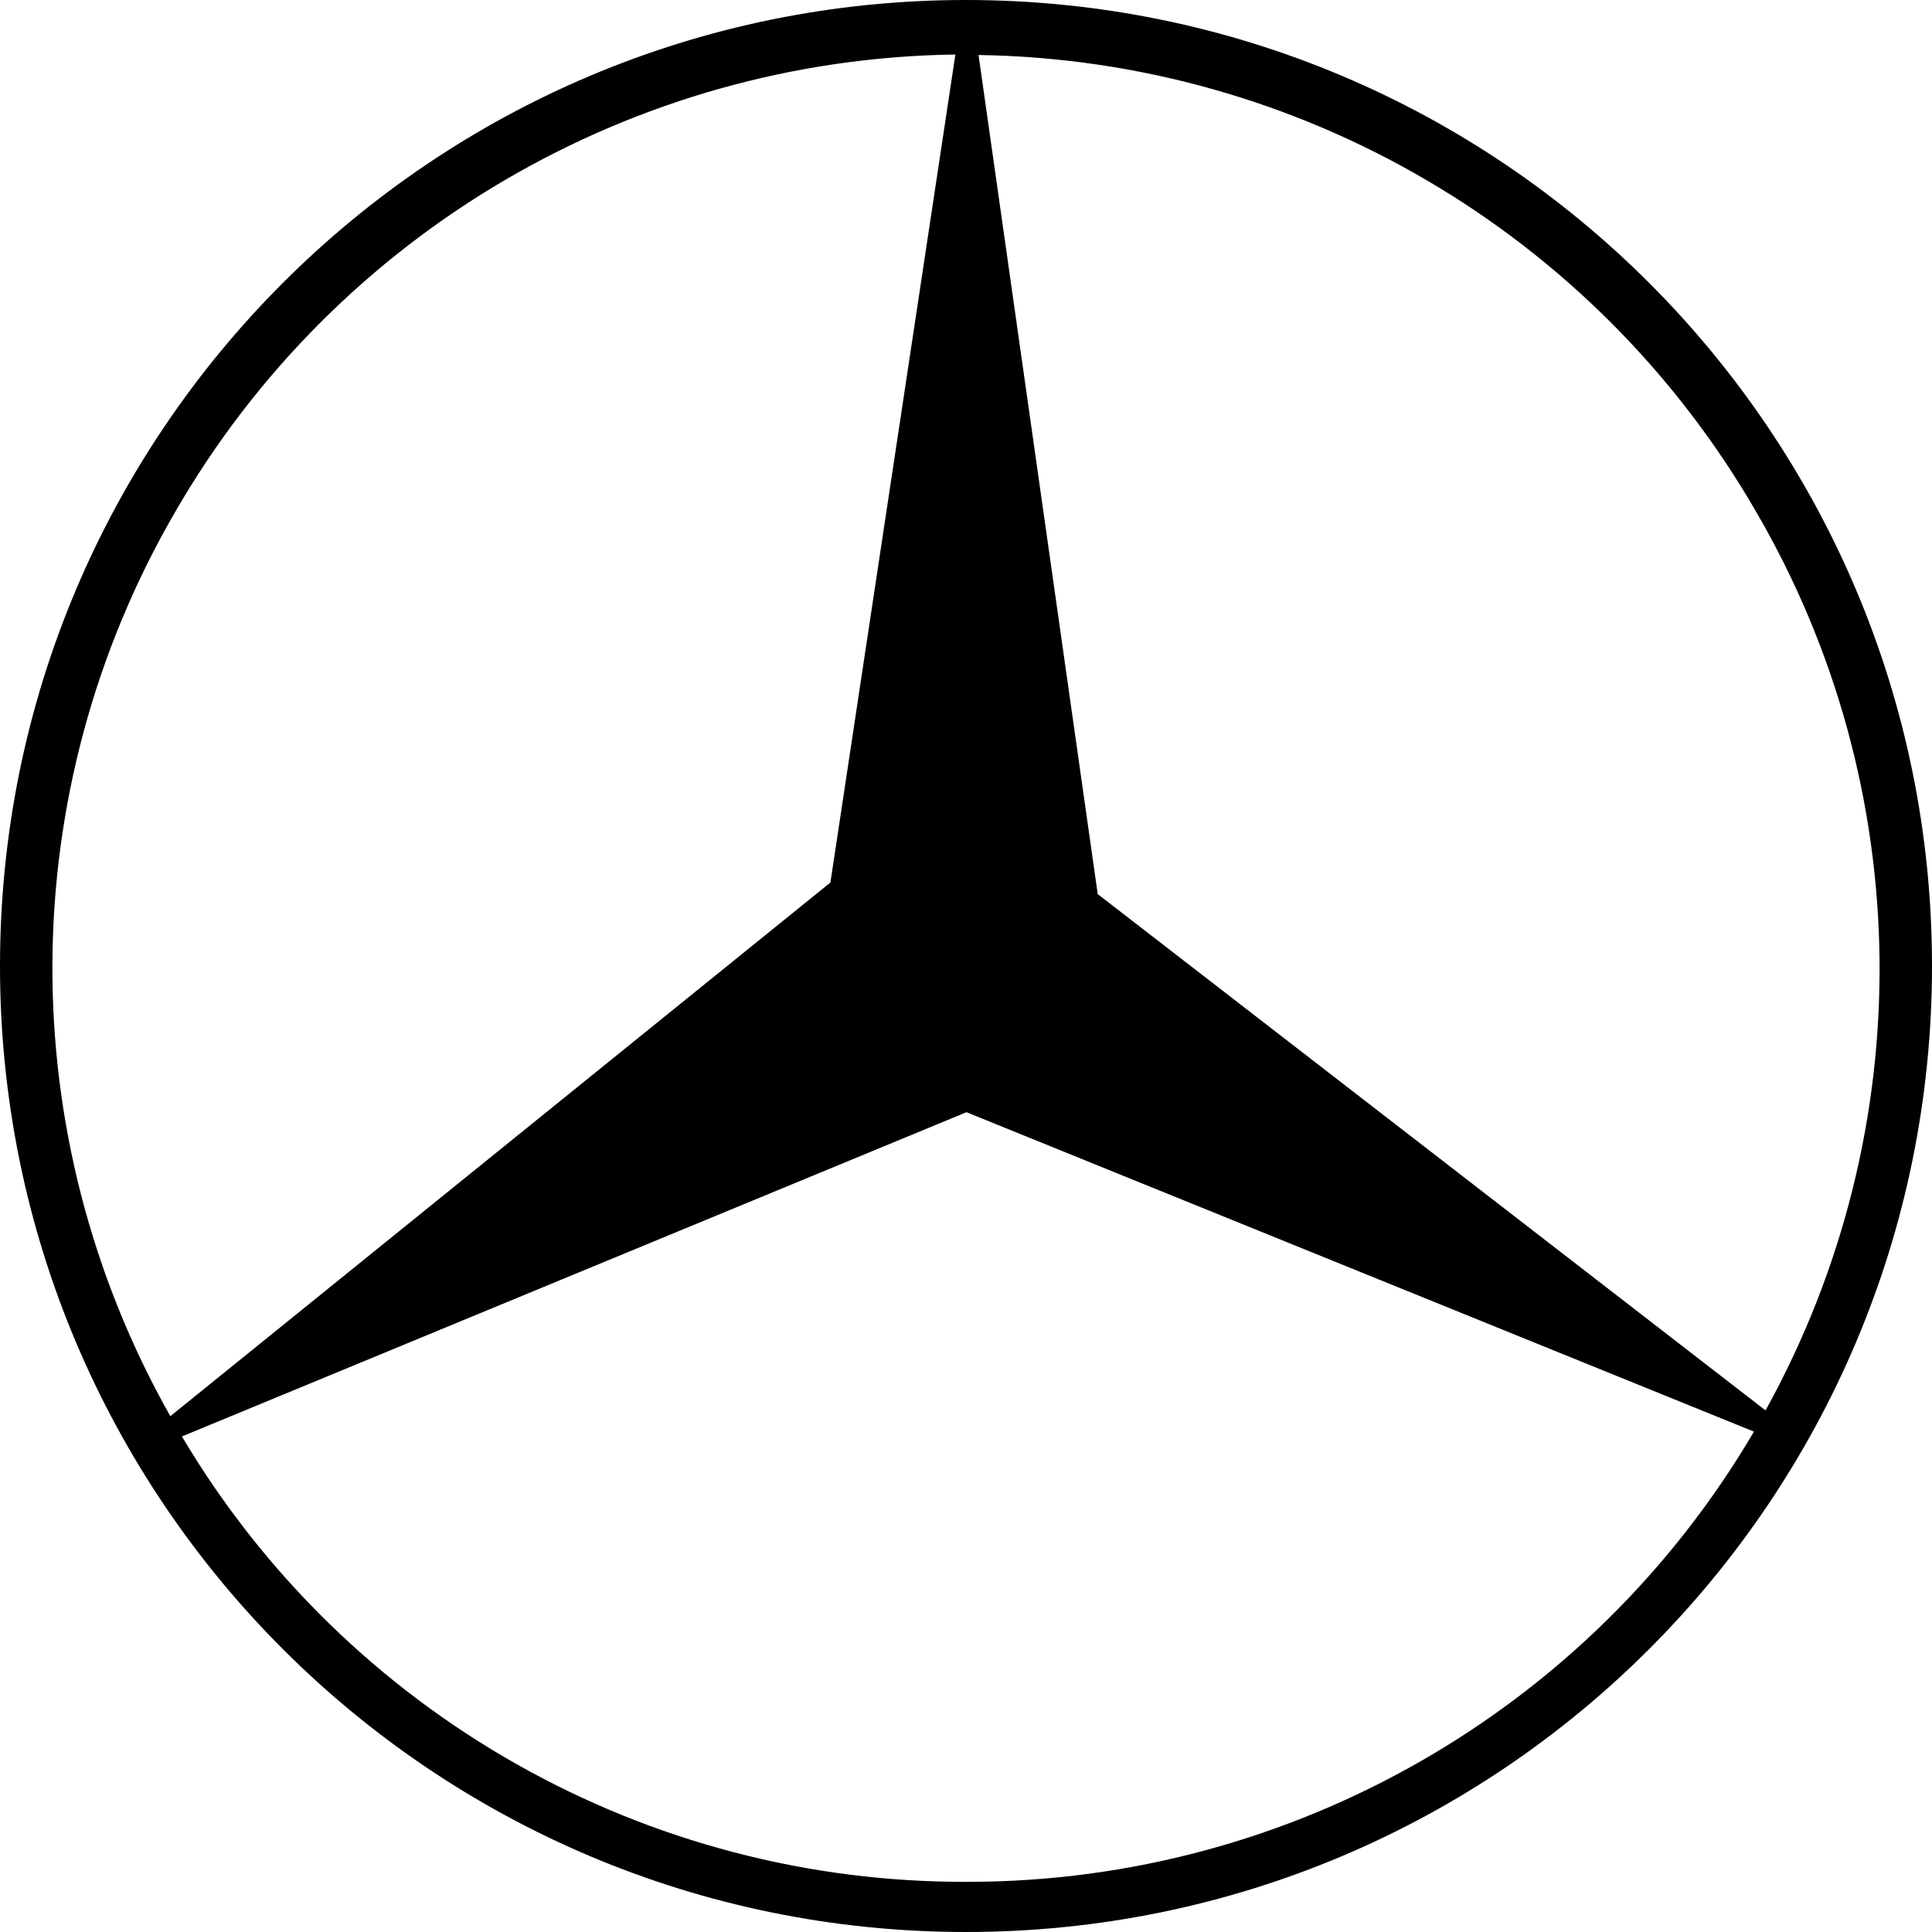
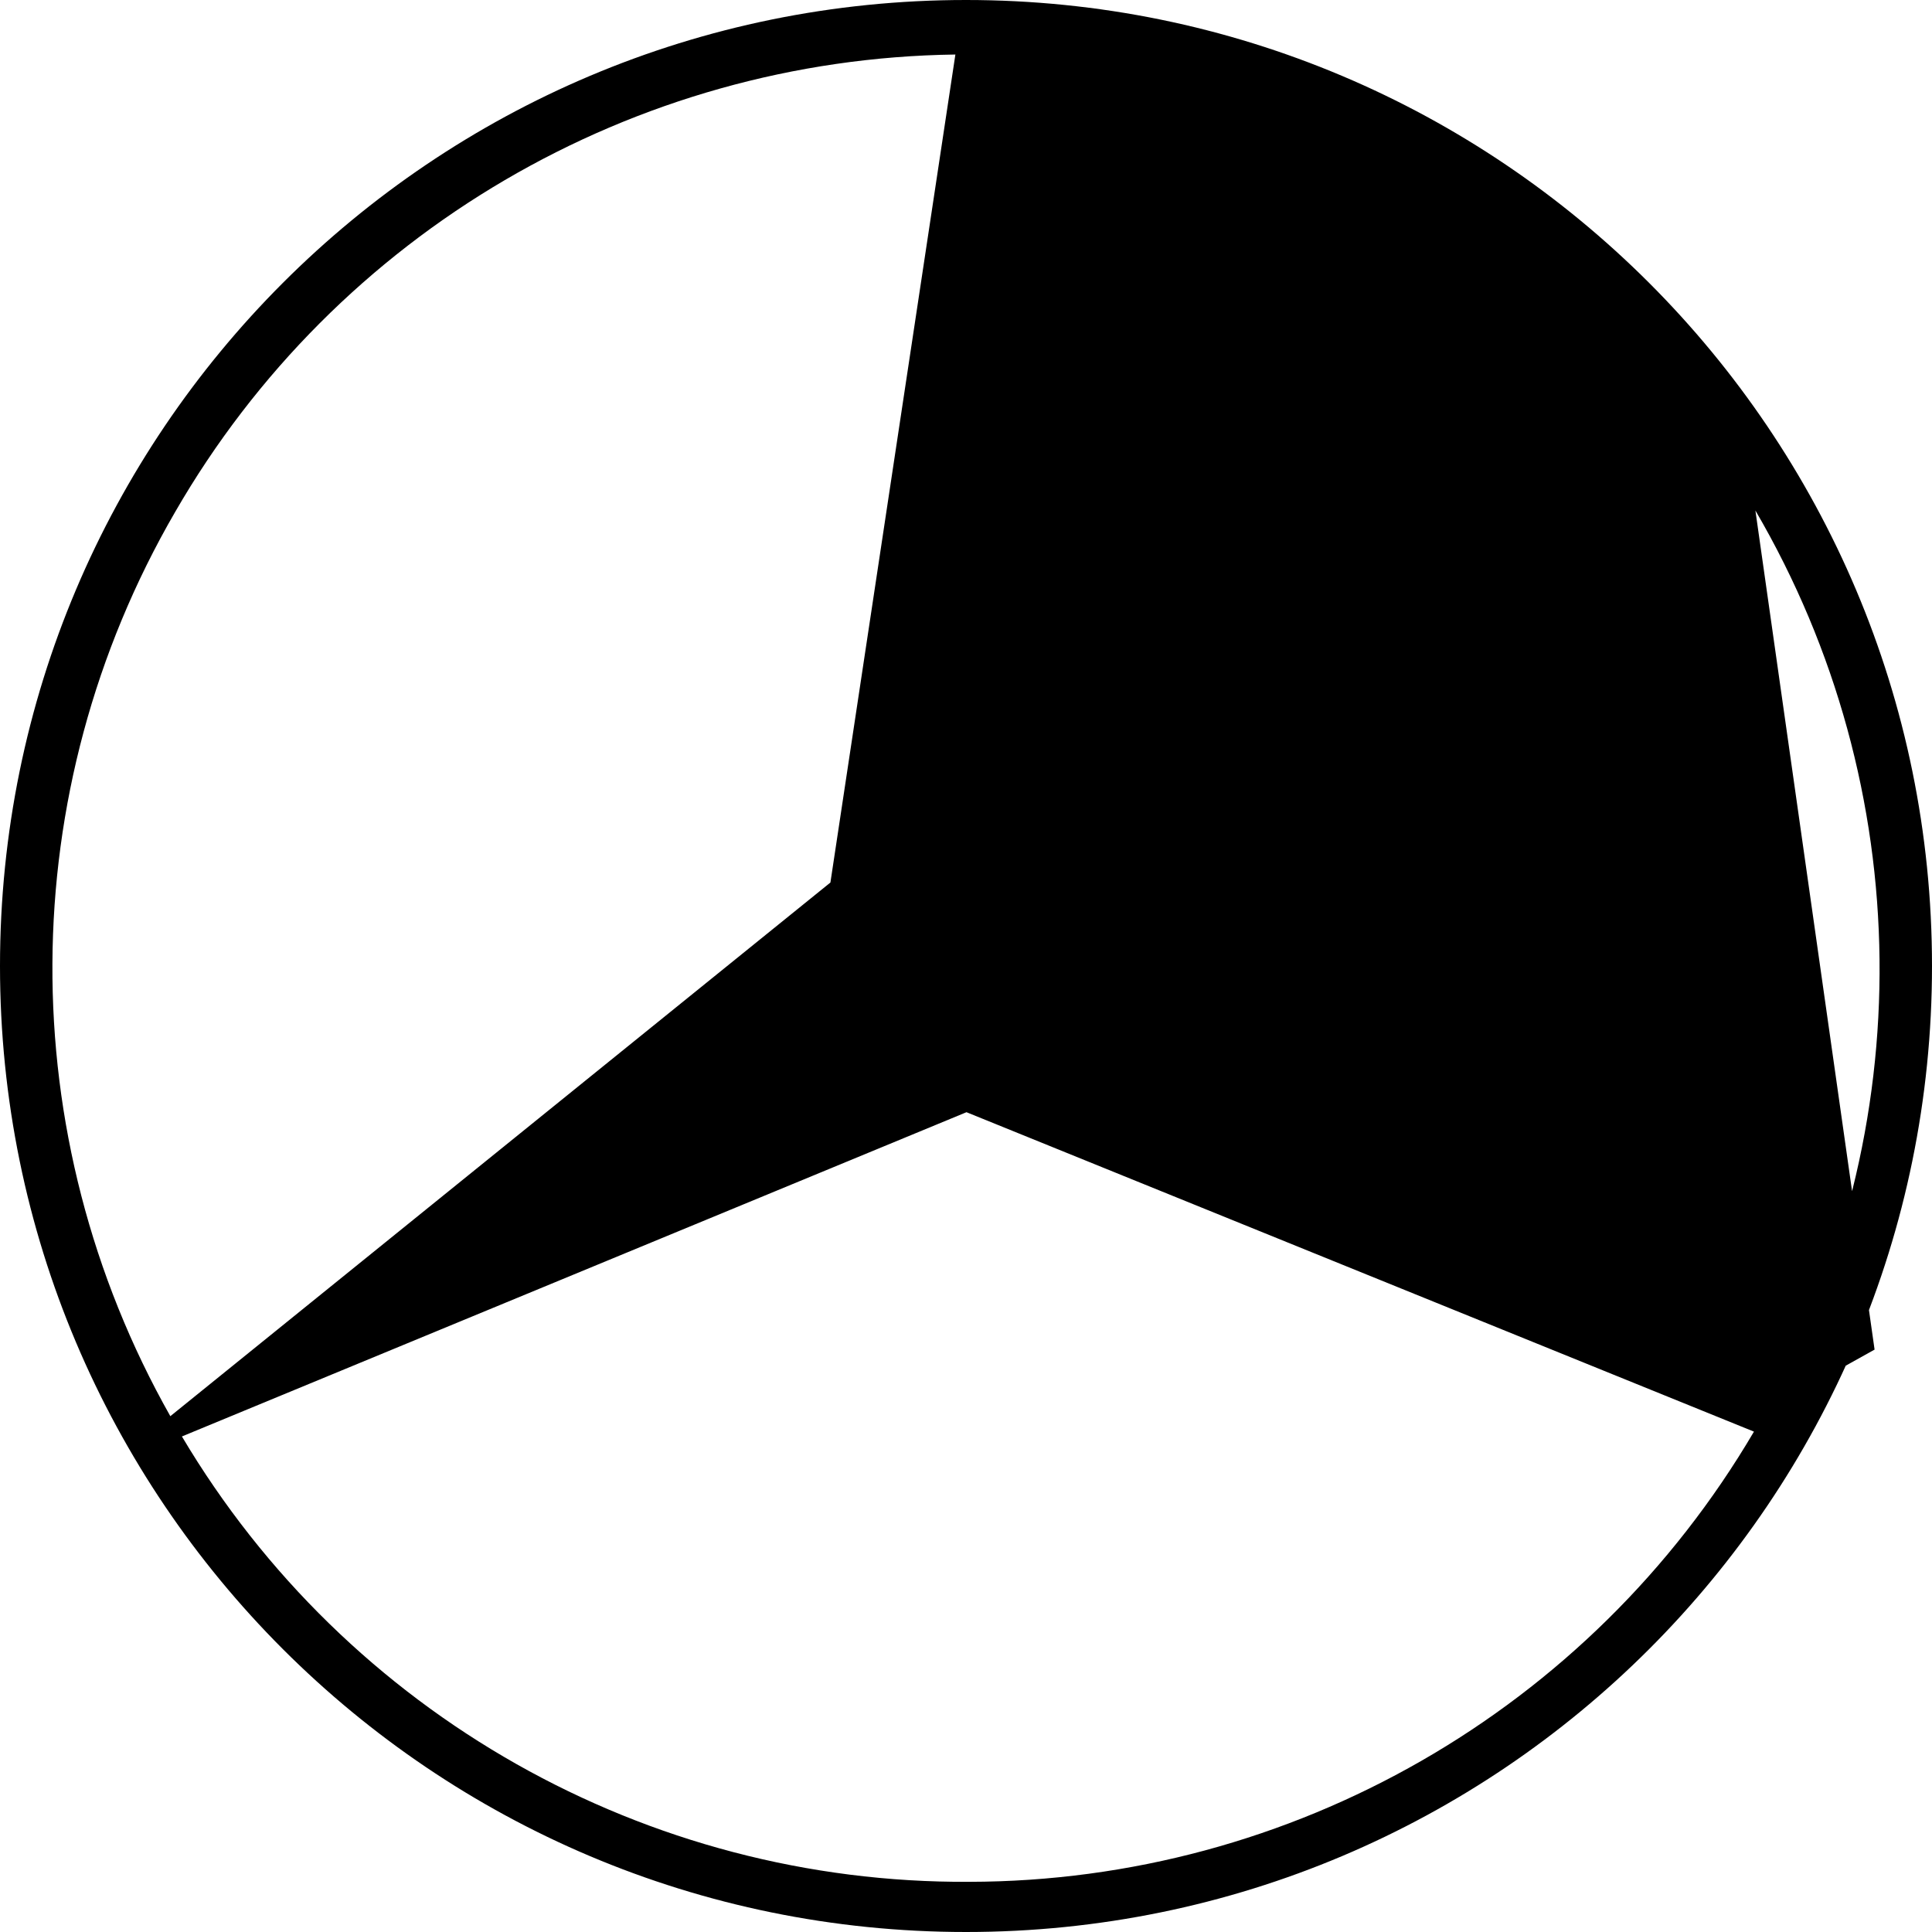
<svg xmlns="http://www.w3.org/2000/svg" id="Layer_1" x="0px" y="0px" viewBox="880.3 -859.7 400.4 400.4" style="enable-background:new 880.3 -859.7 400.4 400.4;" xml:space="preserve">
  <g>
    <g id="XMLID_1_">
      <g>
-         <path d="M1080.5-859.7c110.6,0,200.2,89.6,200.2,200.2c0,110.6-89.6,200.2-200.2,200.2c-110.6,0-200.2-89.6-200.2-200.2    C880.3-770.1,969.9-859.7,1080.5-859.7z M1246.2-567.4c32.2-58.2,31.5-129-2.1-186.5c-33.4-57.6-94.5-93.4-161-94.4l24.7,173.9    L1246.2-567.4z M1243.8-563l-163.2-66.2L918-562c34.2,57.6,96.3,92.7,163.2,92.3C1148-469.8,1209.9-505.3,1243.8-563z     M1052.4-676.8l25.9-171.6c-66.8,0.9-128.3,36.9-161.7,94.8c-33.6,57.9-33.9,129.2-1,187.4L1052.4-676.8z" />
+         <path d="M1080.5-859.7c110.6,0,200.2,89.6,200.2,200.2c0,110.6-89.6,200.2-200.2,200.2c-110.6,0-200.2-89.6-200.2-200.2    C880.3-770.1,969.9-859.7,1080.5-859.7z M1246.2-567.4c32.2-58.2,31.5-129-2.1-186.5l24.7,173.9    L1246.2-567.4z M1243.8-563l-163.2-66.2L918-562c34.2,57.6,96.3,92.7,163.2,92.3C1148-469.8,1209.9-505.3,1243.8-563z     M1052.4-676.8l25.9-171.6c-66.8,0.9-128.3,36.9-161.7,94.8c-33.6,57.9-33.9,129.2-1,187.4L1052.4-676.8z" />
      </g>
      <g>		</g>
    </g>
  </g>
</svg>